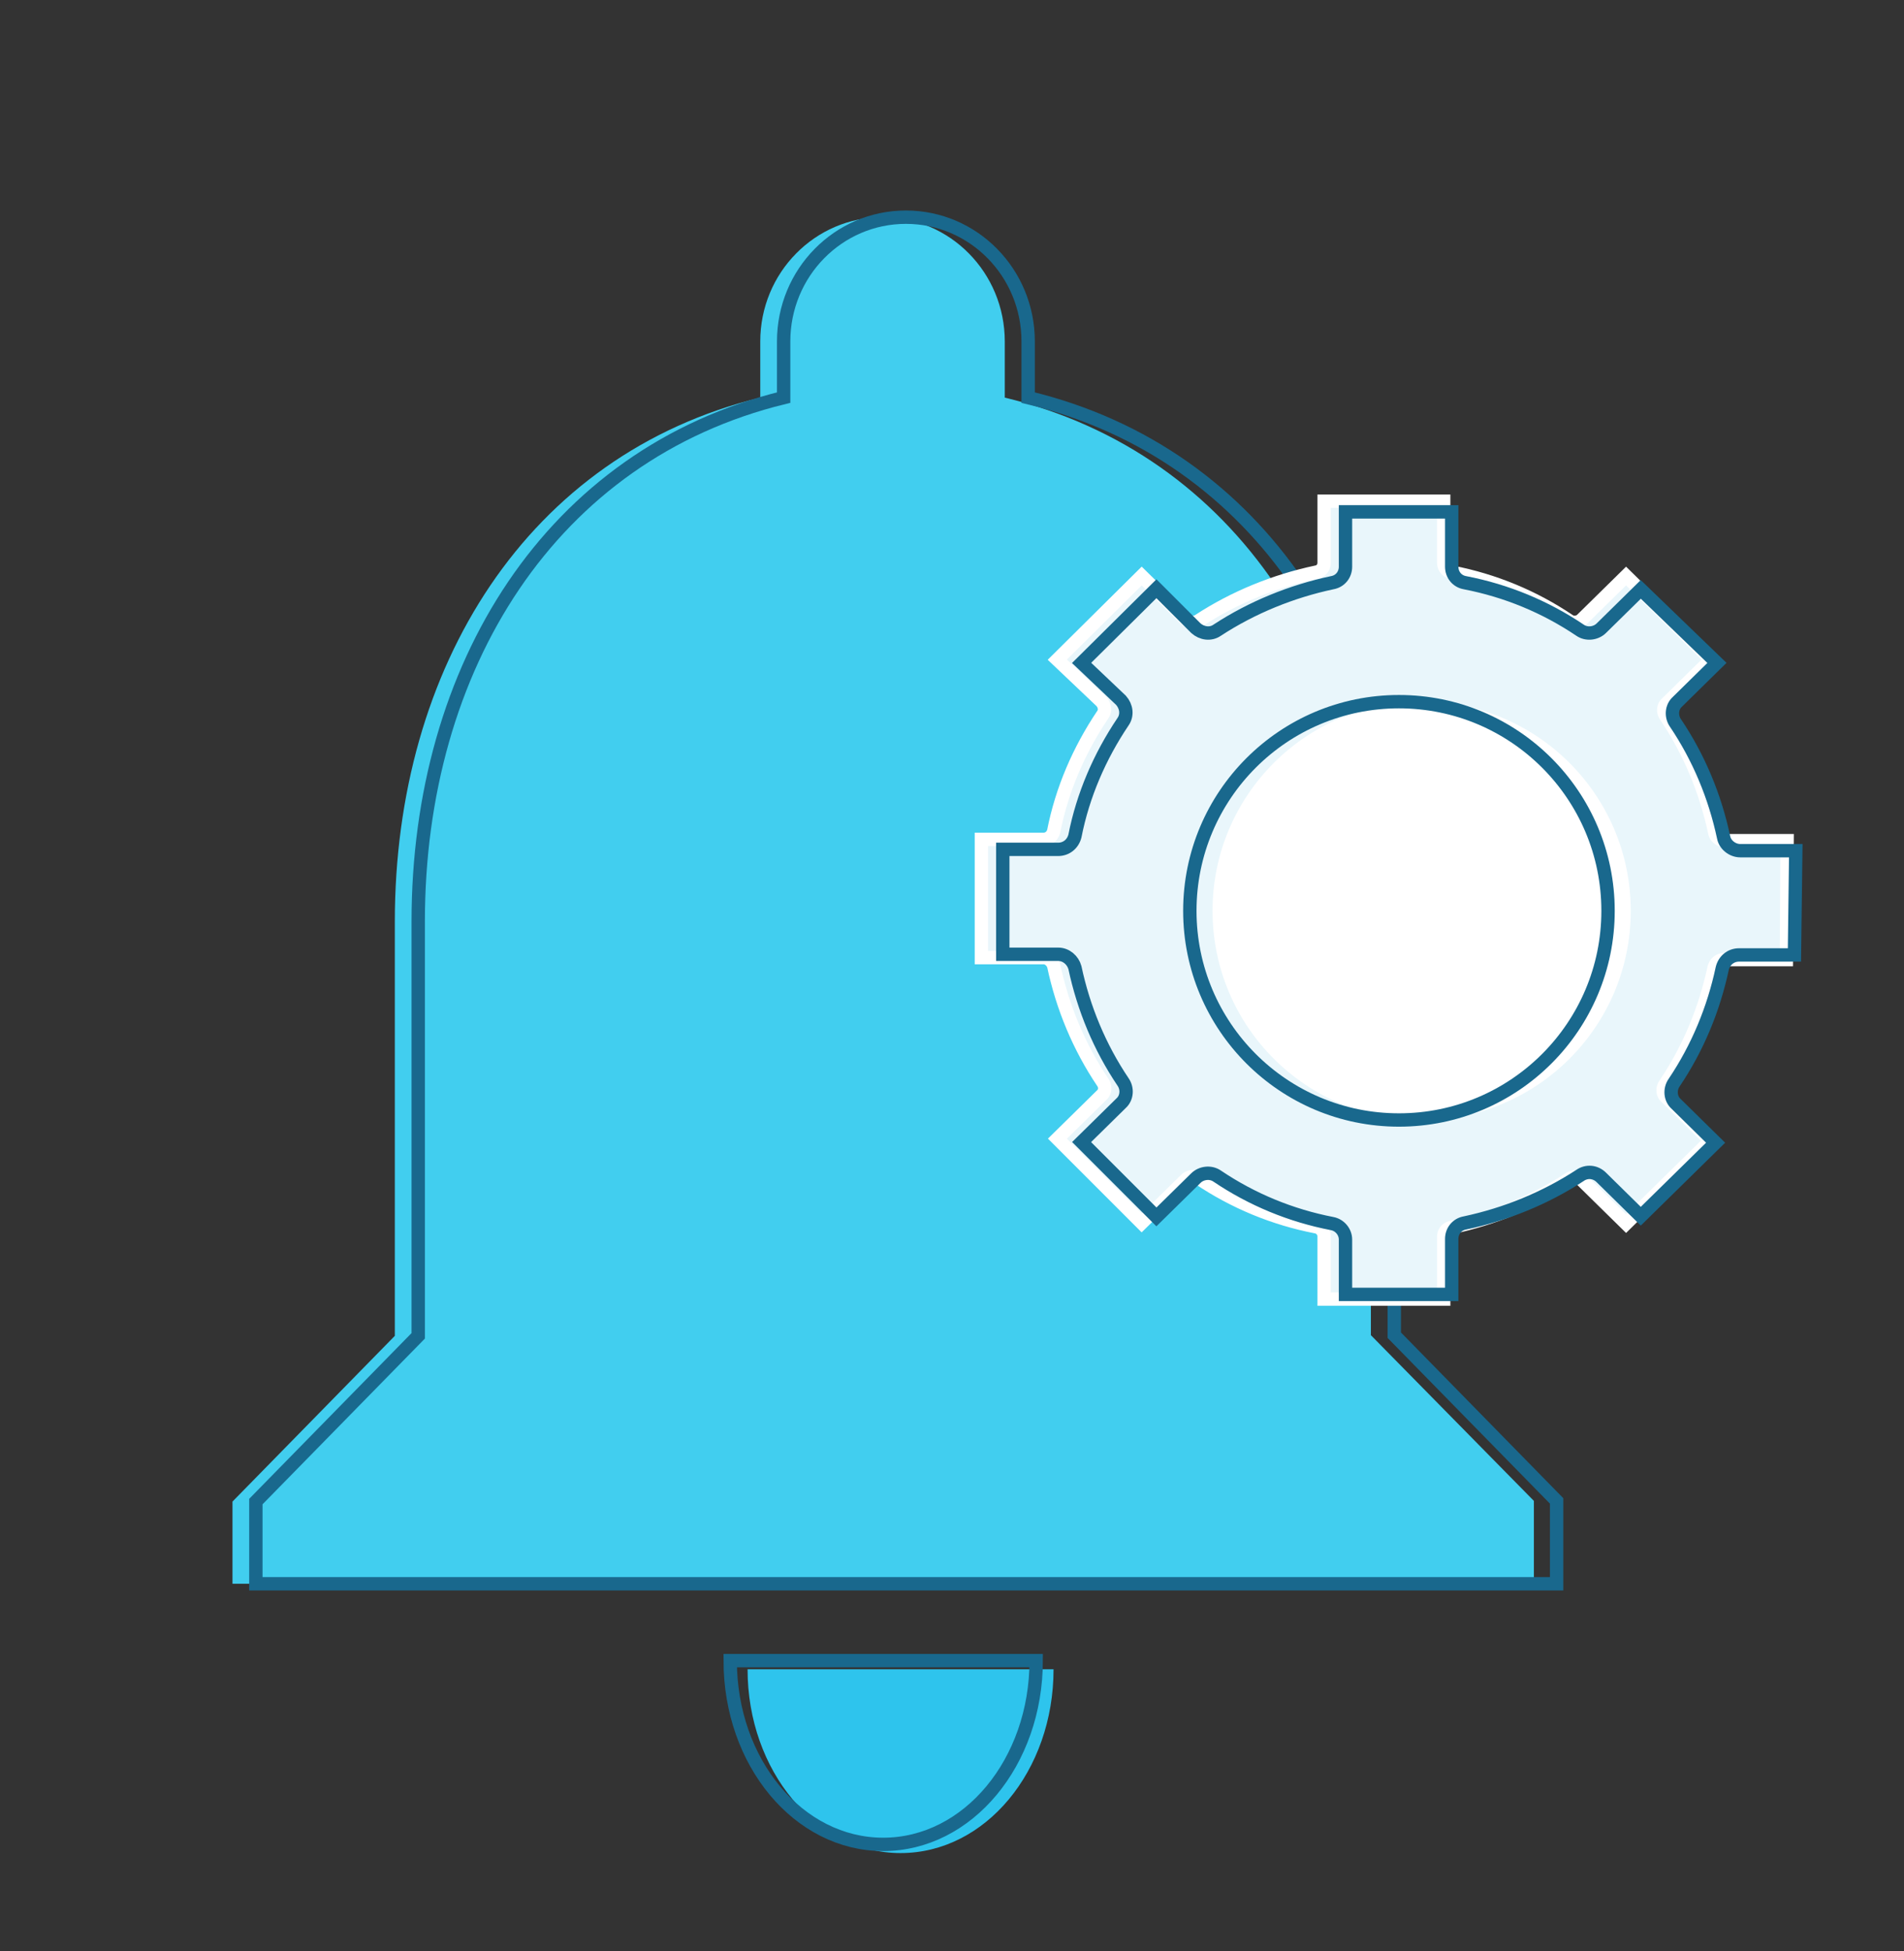
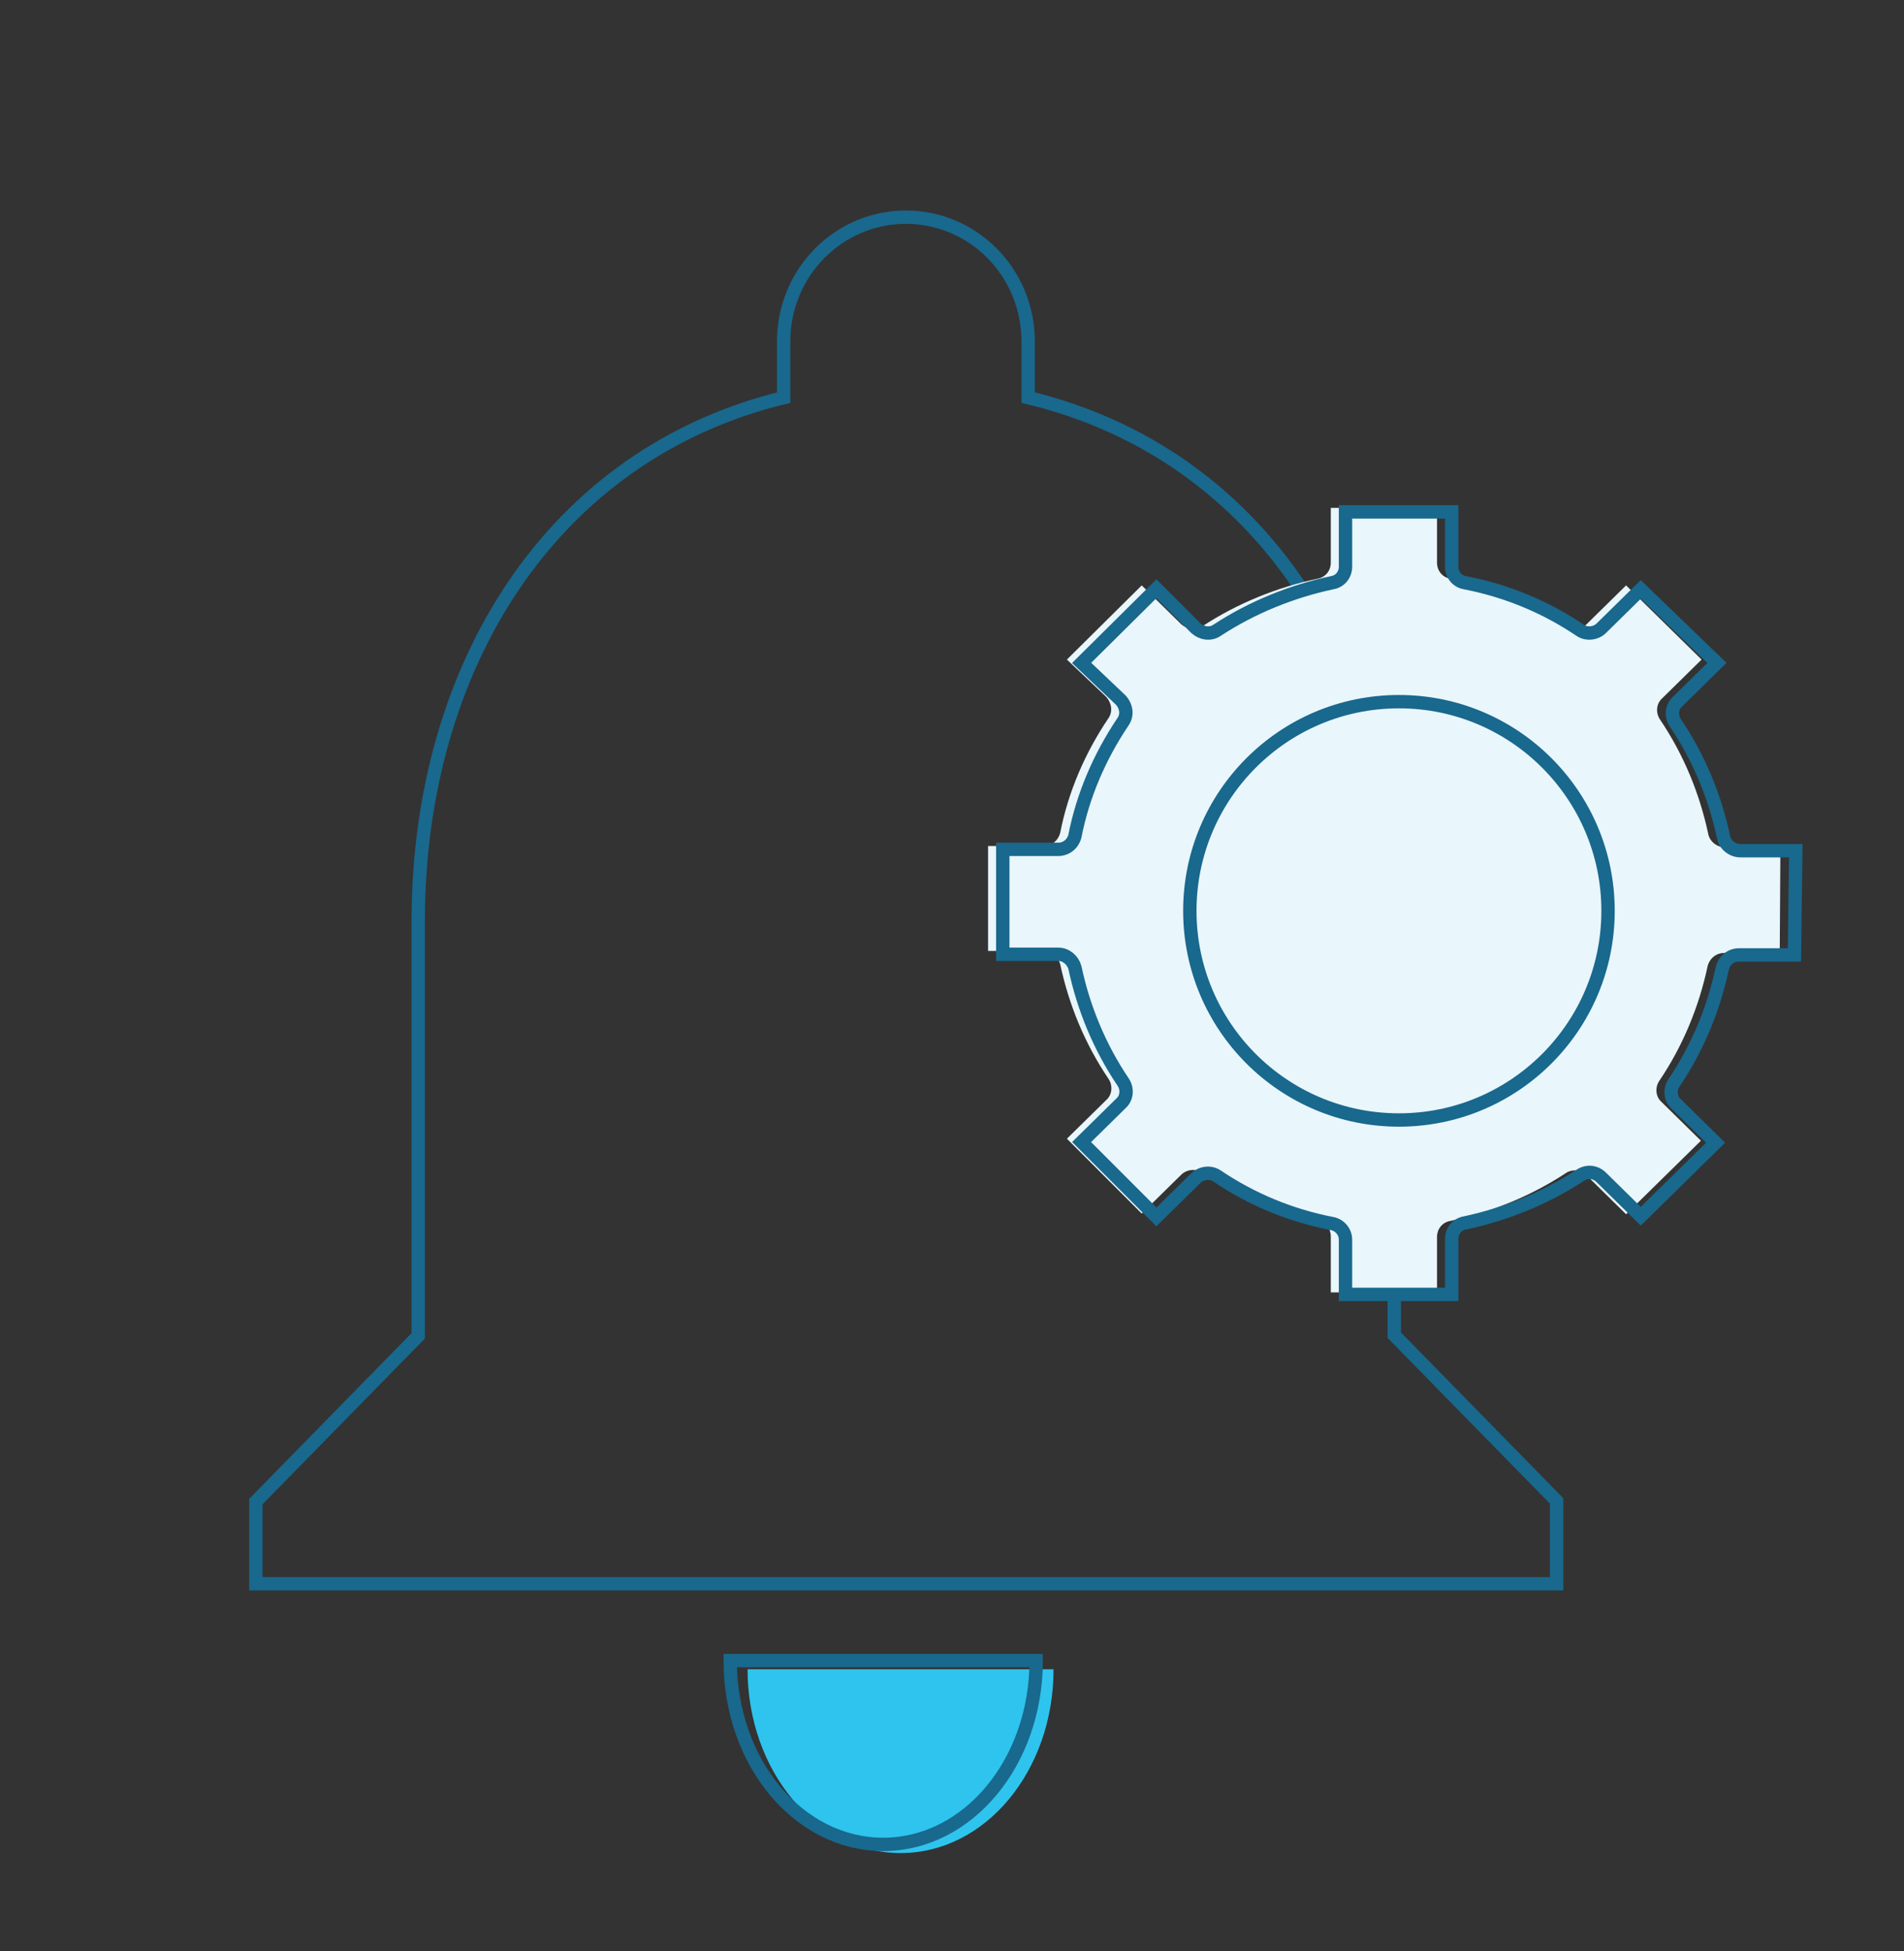
<svg xmlns="http://www.w3.org/2000/svg" version="1.1" id="Layer_1" x="0px" y="0px" viewBox="0 0 285 292" style="enable-background:new 0 0 285 292;" xml:space="preserve">
  <rect x="0" y="0" width="285" height="292" fill="#333333" stroke="none" />
  <style type="text/css">
	.st0{fill-rule:evenodd;clip-rule:evenodd;fill:#2EC4ED;}
	.st1{fill:none;stroke:#19688D;stroke-width:2;stroke-miterlimit:10;}
	.st2{fill-rule:evenodd;clip-rule:evenodd;fill:#41CEEF;}
	.st3{fill-rule:evenodd;clip-rule:evenodd;fill:#E9F6FB;stroke:#FFFFFF;stroke-width:4;stroke-miterlimit:10;}
	.st4{fill-rule:evenodd;clip-rule:evenodd;fill:#E9F6FB;}
	.st5{fill:#FFFFFF;}
</style>
  <path id="Fill-1" class="st0" d="M134.8,277.3c12.7,0,22.9-12.3,22.9-27.5h-45.8C111.9,265,122.2,277.3,134.8,277.3" />
  <path id="Stroke-3" class="st1" d="M132.2,276c12.7,0,22.9-12.3,22.9-27.5h-45.8C109.3,263.7,119.5,276,132.2,276L132.2,276z" />
-   <path id="Fill-5" class="st2" d="M205.2,199.8v-62c0-38.1-19.9-69.9-54.8-78.3v-8.4c0-10.3-8.2-18.6-18.3-18.6s-18.3,8.3-18.3,18.6  v8.4C79,68,59.1,99.8,59.1,137.9v62l-24.3,24.8V237h194.8v-12.4L205.2,199.8z" />
  <path id="Fill-5-2" class="st1" d="M208.7,199.8v-62c0-38.1-19.9-69.9-54.8-78.3v-8.4c0-10.3-8.2-18.6-18.3-18.6  s-18.3,8.3-18.3,18.6v8.4C82.5,68,62.6,99.8,62.6,137.9v62l-24.3,24.8V237H233v-12.4L208.7,199.8L208.7,199.8z" />
  <g>
-     <path id="Shape" class="st3" d="M266.4,142.6h-8.3c-1.2,0-2.2,0.8-2.5,2c-1.3,6.1-3.7,11.9-7.2,17.1c-0.7,1-0.6,2.4,0.3,3.2   l5.9,5.8l-11.2,11l-5.9-5.8c-0.9-0.9-2.2-1-3.2-0.3c-5.2,3.4-11.1,5.8-17.2,7.1c-1.2,0.2-2,1.2-2,2.4v8.3h-15.9V185   c0-1.2-0.9-2.2-2-2.4c-6.2-1.2-12-3.6-17.2-7.1c-1-0.7-2.4-0.5-3.2,0.3l-5.9,5.8l-11.2-11.2l5.9-5.8c0.9-0.8,1-2.2,0.3-3.2   c-3.5-5.2-5.9-11-7.2-17.1c-0.3-1.1-1.3-2-2.5-2h-8.3v-15.7h8.3c1.2,0,2.2-0.8,2.5-2c1.2-6.1,3.7-11.9,7.2-17.1   c0.7-1,0.5-2.3-0.3-3.2l-5.9-5.6l11.2-11.1l5.9,5.8c0.9,0.8,2.2,1,3.2,0.3c5.2-3.4,11.1-5.8,17.2-7.1c1.2-0.2,2-1.2,2-2.4v-8.2   h15.9v8.2c0,1.2,0.8,2.2,2,2.4c6.2,1.2,12,3.6,17.2,7.1c1,0.7,2.4,0.5,3.2-0.3l5.9-5.8l11.3,11.1l-5.9,5.8c-0.9,0.8-1,2.2-0.3,3.2   c3.5,5.2,5.9,11,7.2,17.1c0.2,1.1,1.3,2,2.5,2h8.3L266.4,142.6L266.4,142.6z" />
    <path id="Shape-2" class="st4" d="M266.4,142.6h-8.3c-1.2,0-2.2,0.8-2.5,2c-1.3,6.1-3.7,11.9-7.2,17.1c-0.7,1-0.6,2.4,0.3,3.2   l5.9,5.8l-11.2,11l-5.9-5.8c-0.9-0.9-2.2-1-3.2-0.3c-5.2,3.4-11.1,5.8-17.2,7.1c-1.2,0.2-2,1.2-2,2.4v8.3h-15.9V185   c0-1.2-0.9-2.2-2-2.4c-6.2-1.2-12-3.6-17.2-7.1c-1-0.7-2.4-0.5-3.2,0.3l-5.9,5.8l-11.2-11.2l5.9-5.8c0.9-0.8,1-2.2,0.3-3.2   c-3.5-5.2-5.9-11-7.2-17.1c-0.3-1.1-1.3-2-2.5-2h-8.3v-15.7h8.3c1.2,0,2.2-0.8,2.5-2c1.2-6.1,3.7-11.9,7.2-17.1   c0.7-1,0.5-2.3-0.3-3.2l-5.9-5.6l11.2-11.1l5.9,5.8c0.9,0.8,2.2,1,3.2,0.3c5.2-3.4,11.1-5.8,17.2-7.1c1.2-0.2,2-1.2,2-2.4v-8.2   h15.9v8.2c0,1.2,0.8,2.2,2,2.4c6.2,1.2,12,3.6,17.2,7.1c1,0.7,2.4,0.5,3.2-0.3l5.9-5.8l11.3,11.1l-5.9,5.8c-0.9,0.8-1,2.2-0.3,3.2   c3.5,5.2,5.9,11,7.2,17.1c0.2,1.1,1.3,2,2.5,2h8.3L266.4,142.6L266.4,142.6z" />
-     <circle class="st5" cx="212.8" cy="136.3" r="31.3" />
    <path id="Shape-3" class="st1" d="M268.6,142.9h-8.3c-1.2,0-2.2,0.8-2.5,2c-1.3,6.1-3.7,11.9-7.2,17.1c-0.7,1-0.6,2.4,0.3,3.2   l5.9,5.8l-11.2,11l-5.9-5.8c-0.9-0.9-2.2-1-3.2-0.3c-5.2,3.4-11.1,5.8-17.2,7.1c-1.2,0.2-2,1.2-2,2.4v8.3h-15.9v-8.2   c0-1.2-0.9-2.2-2-2.4c-6.2-1.2-12-3.6-17.2-7.1c-1-0.7-2.4-0.5-3.2,0.3l-5.9,5.8l-11.2-11.2l5.9-5.8c0.9-0.8,1-2.2,0.3-3.2   c-3.5-5.2-5.9-11-7.2-17.1c-0.3-1.1-1.3-2-2.5-2h-8.3v-15.7h8.3c1.2,0,2.2-0.8,2.5-2c1.2-6.1,3.7-11.9,7.2-17.1   c0.7-1,0.5-2.3-0.3-3.2l-5.9-5.6l11.2-11.1L179,94c0.9,0.8,2.2,1,3.2,0.3c5.2-3.4,11.1-5.8,17.2-7.1c1.2-0.2,2-1.2,2-2.4v-8.2h15.9   v8.2c0,1.2,0.8,2.2,2,2.4c6.2,1.2,12,3.6,17.2,7.1c1,0.7,2.4,0.5,3.2-0.3l5.9-5.8L257,99.2l-5.9,5.8c-0.9,0.8-1,2.2-0.3,3.2   c3.5,5.2,5.9,11,7.2,17.1c0.2,1.1,1.3,2,2.5,2h8.3L268.6,142.9L268.6,142.9z" />
    <circle class="st1" cx="209.4" cy="136.3" r="31.3" />
  </g>
</svg>